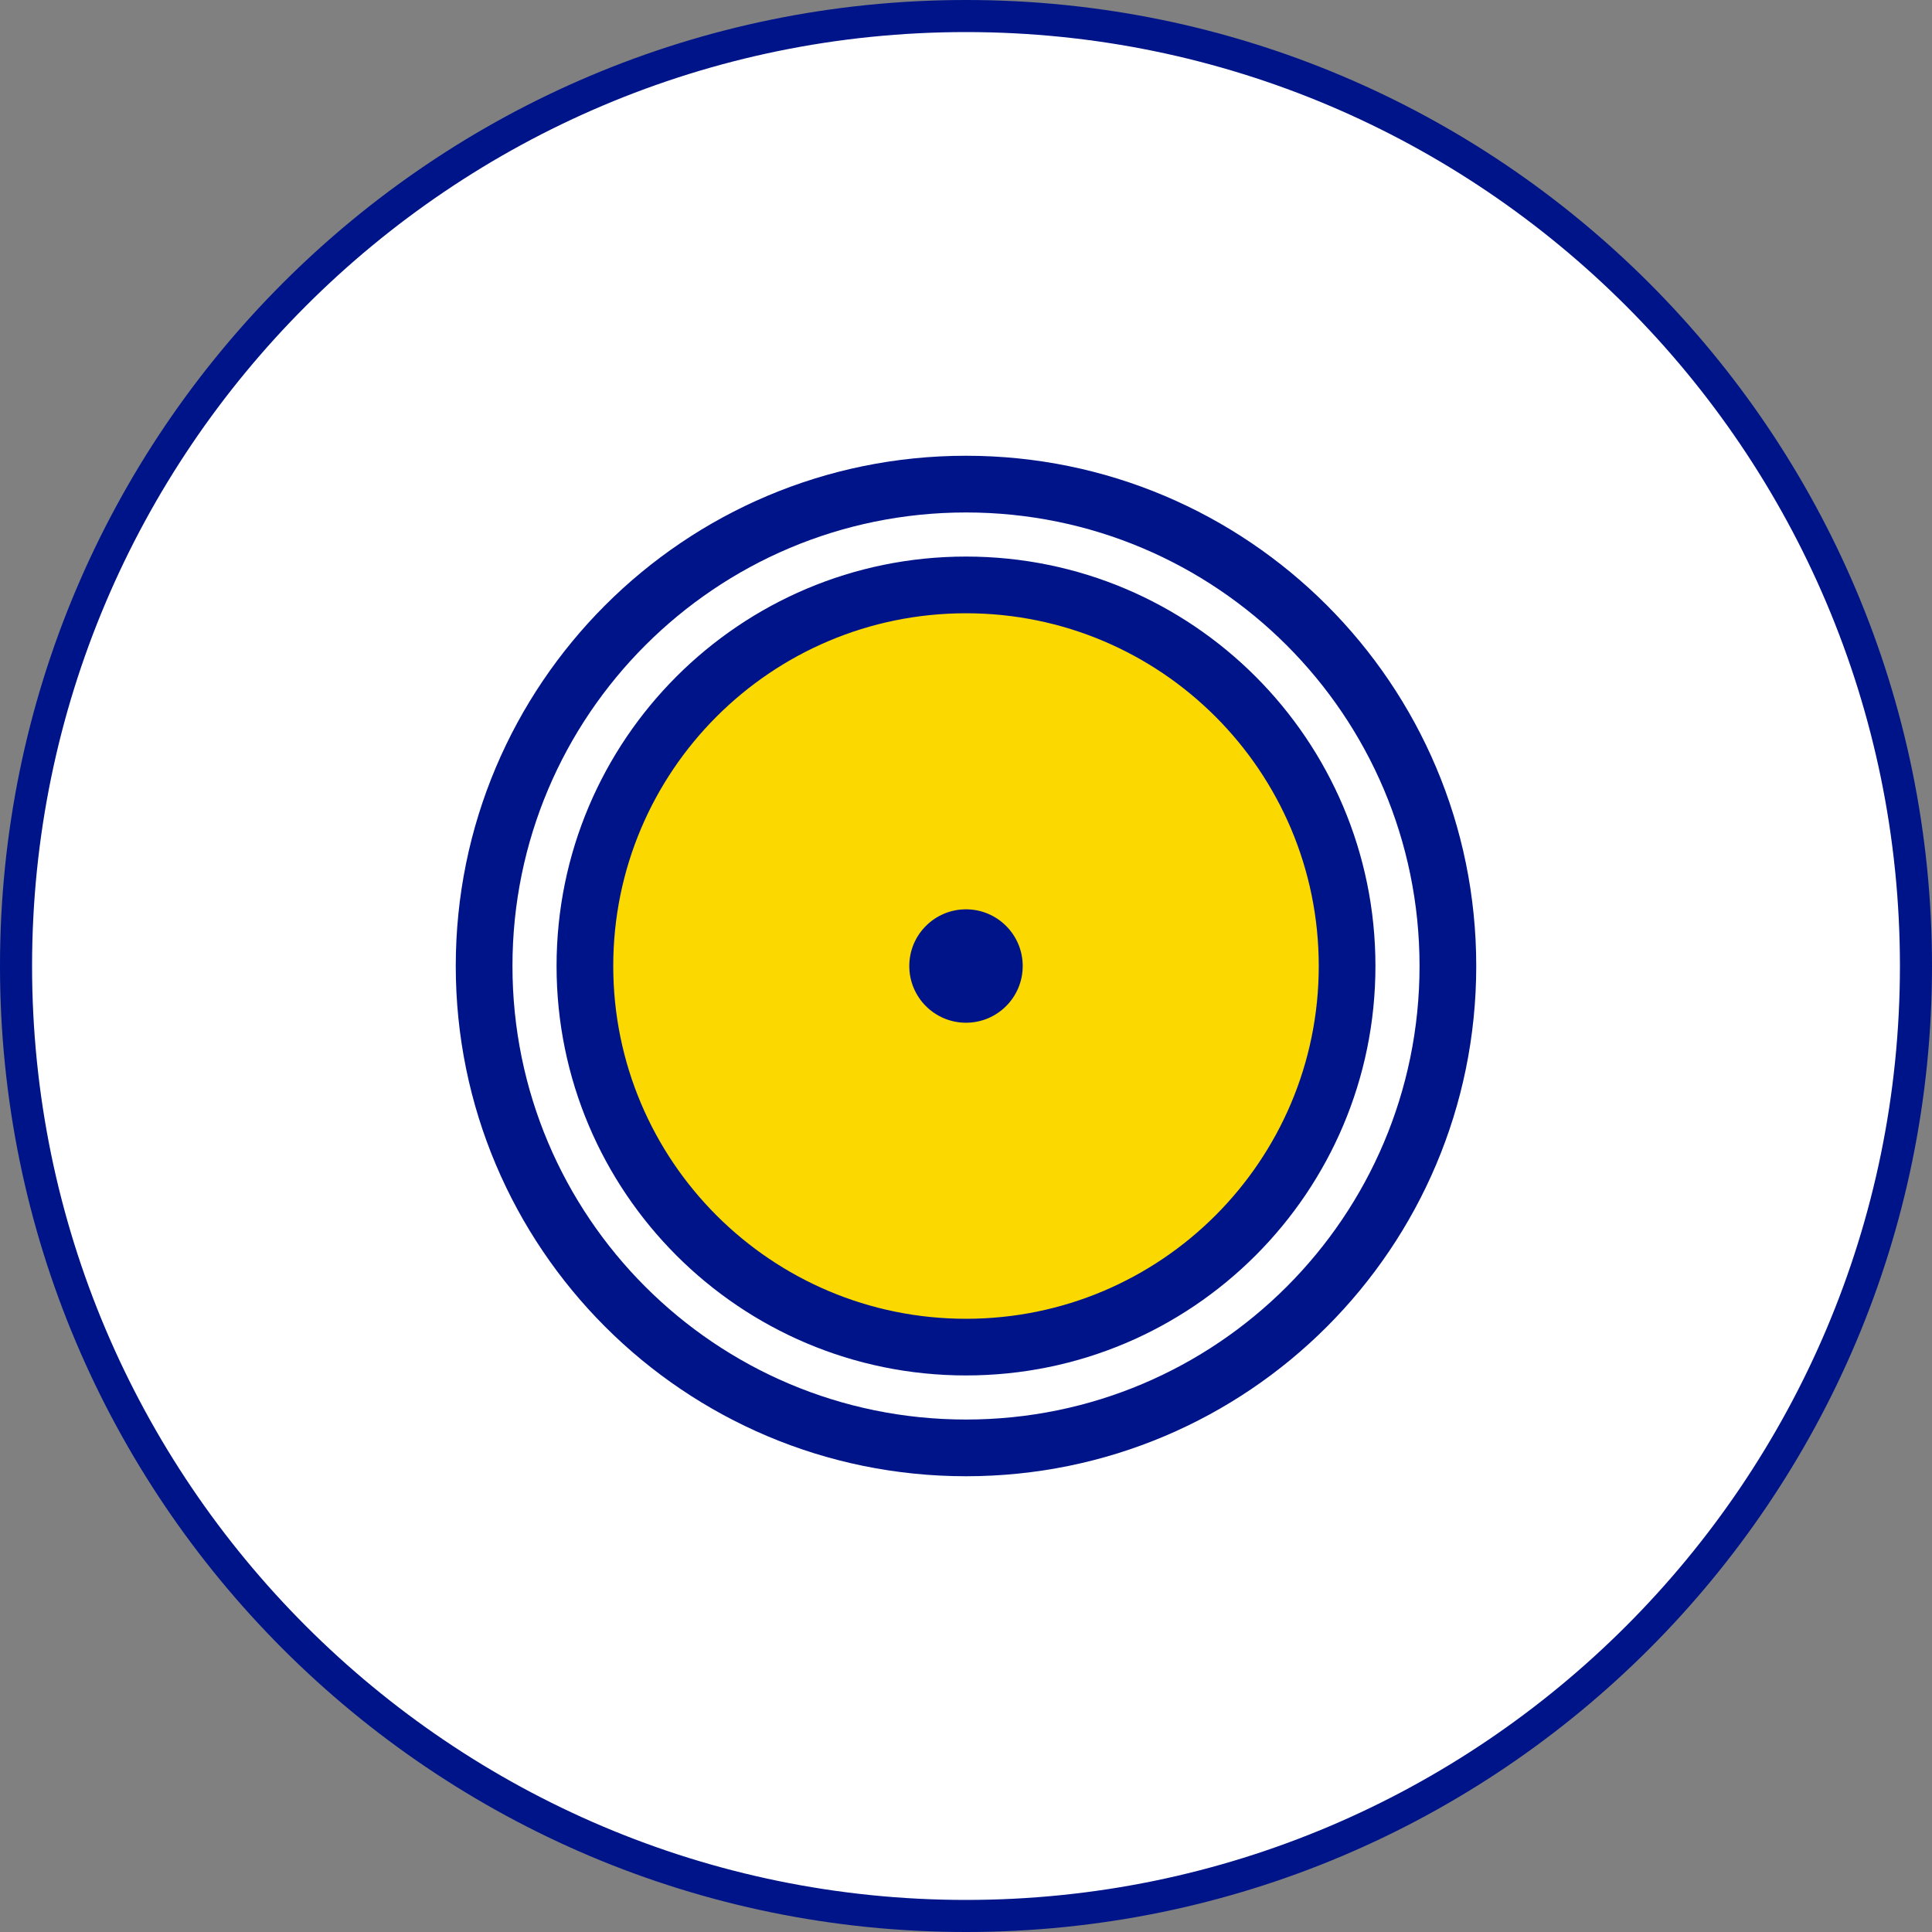
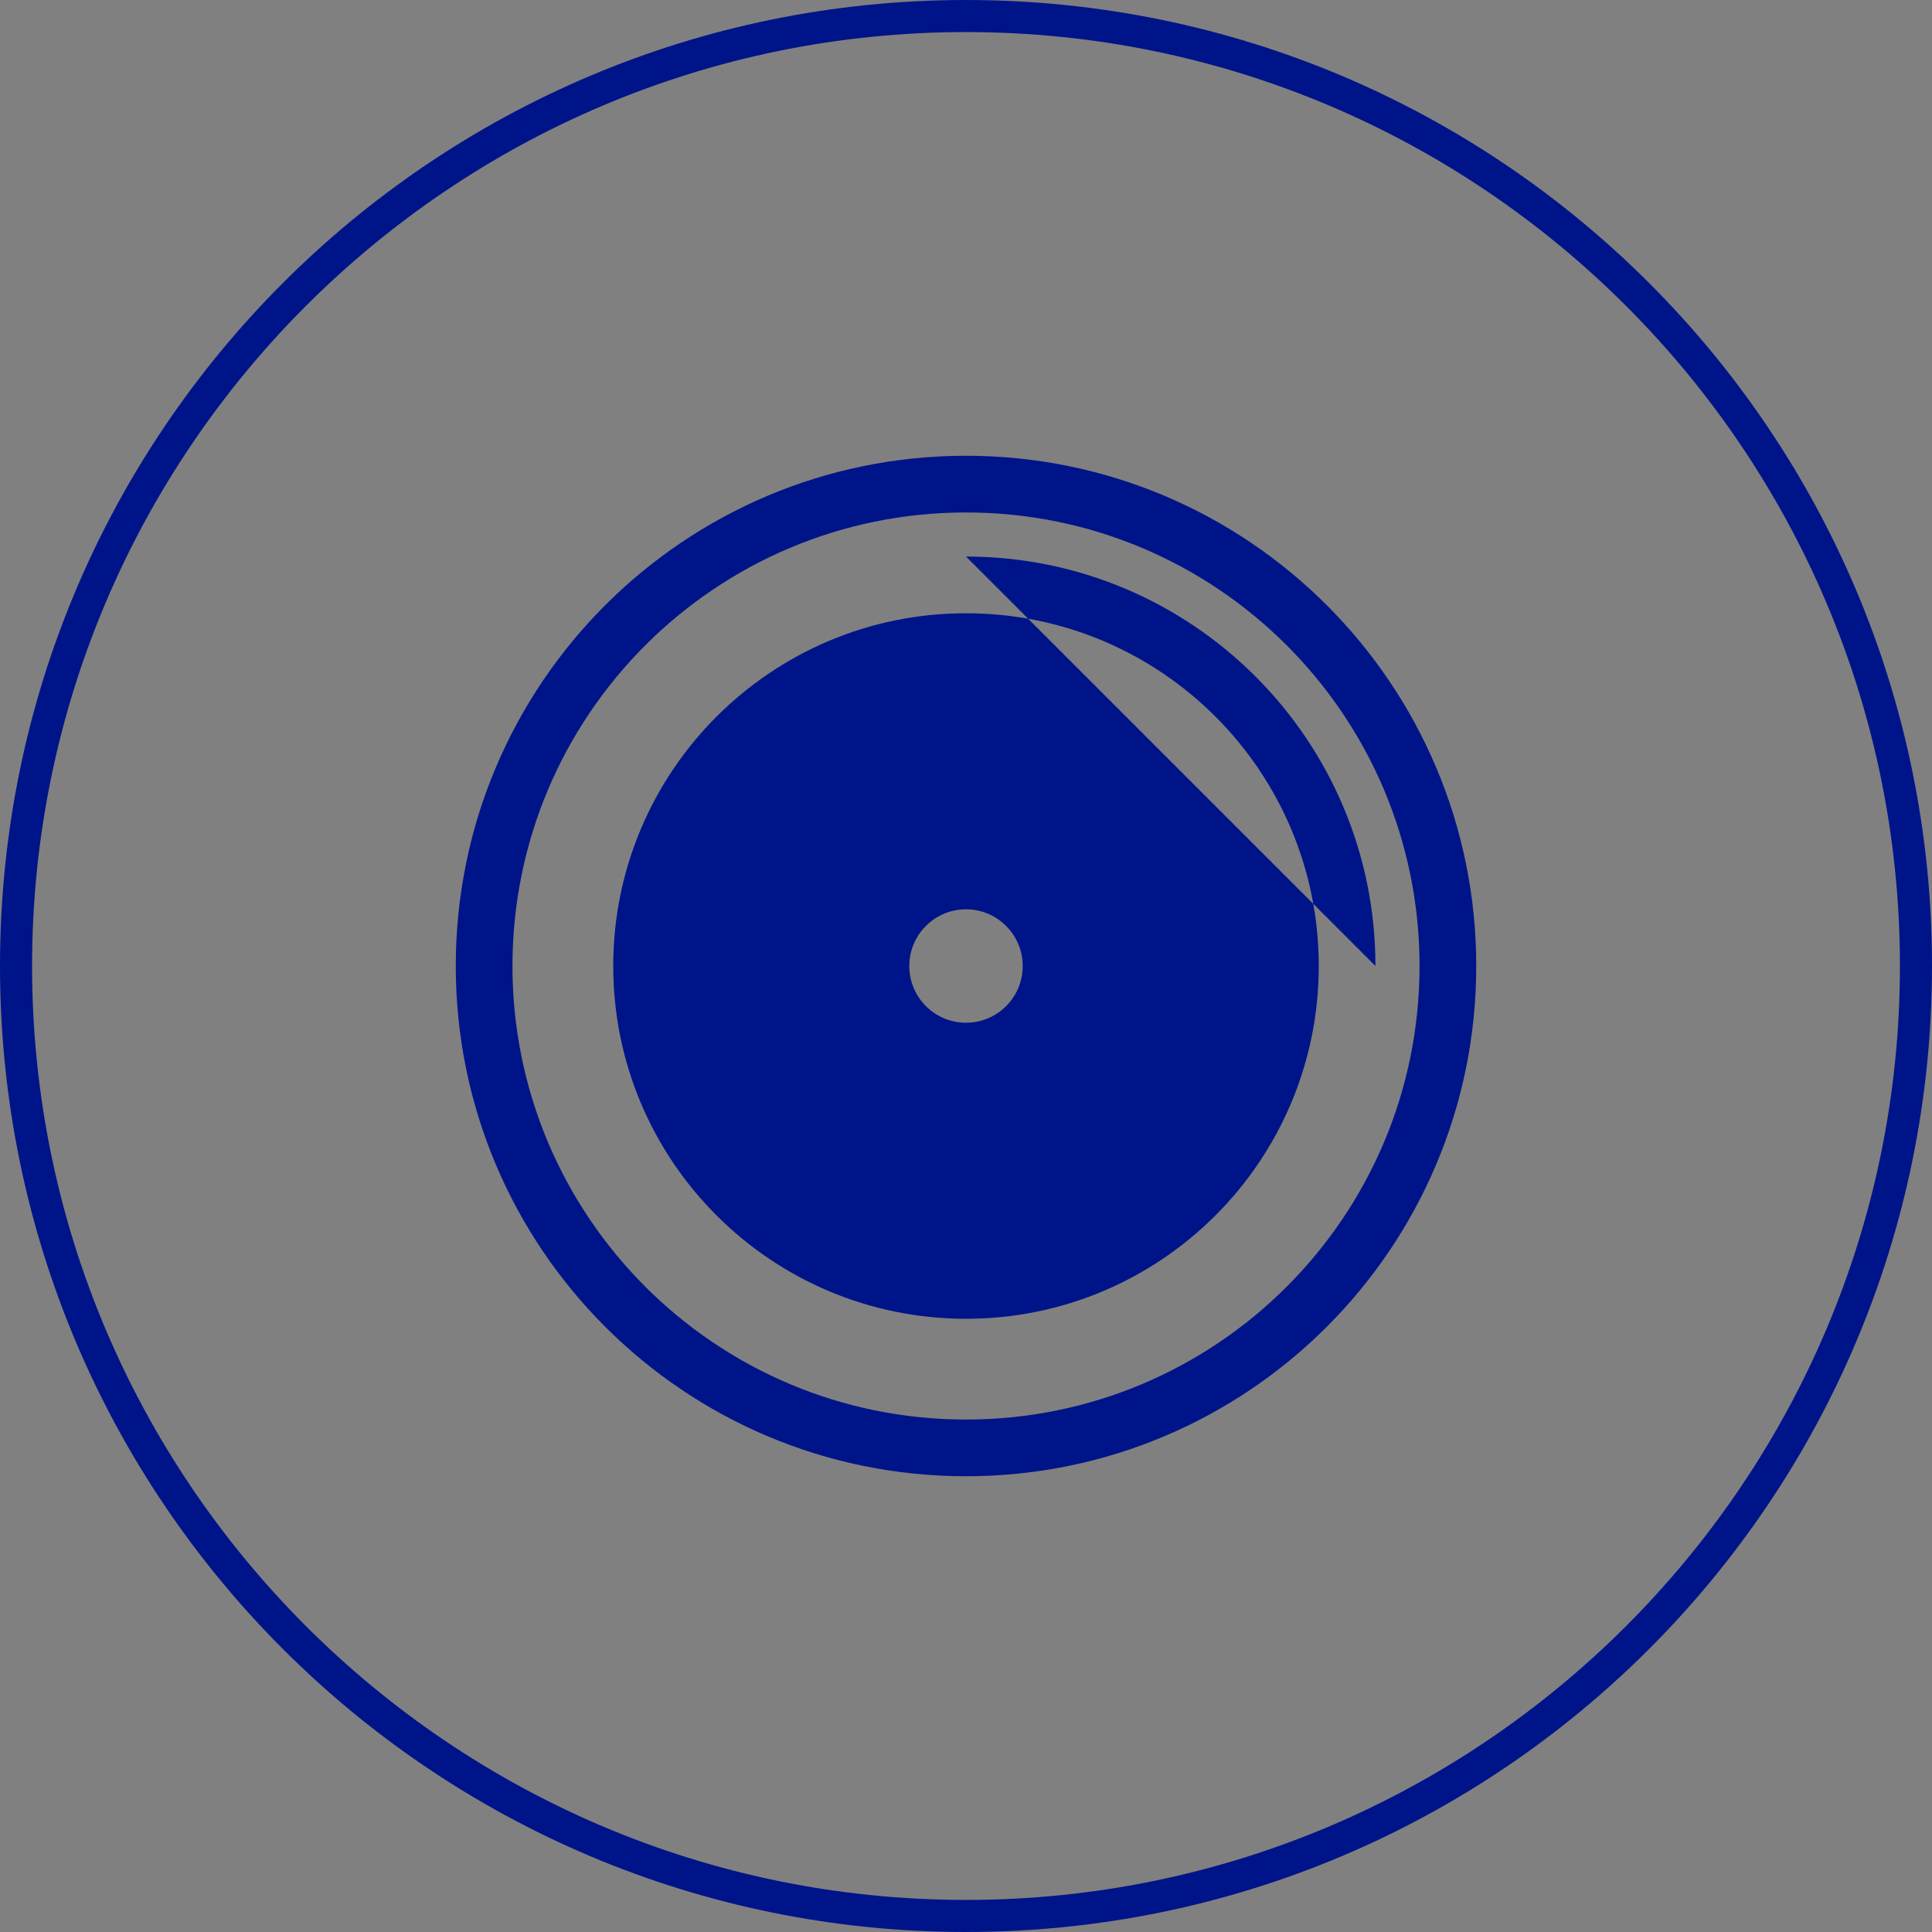
<svg xmlns="http://www.w3.org/2000/svg" id="Layer_2" data-name="Layer 2" width="80" height="80" viewBox="0 0 80 80">
  <rect x="0" y="0" width="80" height="80" fill="#808080" stroke="none" />
  <defs>
    <style>
      .cls-1 {
        fill: #fad800;
      }

      .cls-2, .cls-3 {
        fill: #001489;
      }

      .cls-4 {
        fill: #fff;
      }

      .cls-3 {
        fill-rule: evenodd;
      }
    </style>
  </defs>
  <g id="Layer_1-2" data-name="Layer 1">
    <g>
      <g>
-         <circle class="cls-4" cx="40" cy="40" r="39.336" />
        <path class="cls-2" d="M40,1.328c21.324,0,38.672,17.348,38.672,38.672s-17.348,38.672-38.672,38.672S1.328,61.324,1.328,40,18.676,1.328,40,1.328m0-1.328C17.909,0,0,17.909,0,40s17.909,40,40,40,40-17.909,40-40S62.091,0,40,0h0Z" />
      </g>
-       <circle class="cls-1" cx="40" cy="40" r="15.54" />
      <g id="Icon_discreet-2" data-name="Icon discreet-2">
-         <path id="Combined-Shape" class="cls-3" d="M40,18.872c11.669,0,21.128,9.459,21.128,21.128s-9.459,21.128-21.128,21.128-21.128-9.459-21.128-21.128,9.459-21.128,21.128-21.128Zm0,2.348c-10.372,0-18.78,8.408-18.78,18.78s8.408,18.78,18.78,18.78,18.78-8.408,18.78-18.78-8.408-18.78-18.78-18.78Zm0,1.826c9.364,0,16.954,7.591,16.954,16.954s-7.591,16.954-16.954,16.954-16.954-7.591-16.954-16.954,7.591-16.954,16.954-16.954Zm0,2.348c-8.067,0-14.607,6.54-14.607,14.607s6.54,14.607,14.607,14.607,14.607-6.54,14.607-14.607-6.54-14.607-14.607-14.607Zm0,12.259c1.296,0,2.348,1.051,2.348,2.348s-1.051,2.348-2.348,2.348-2.348-1.051-2.348-2.348,1.051-2.348,2.348-2.348Z" />
+         <path id="Combined-Shape" class="cls-3" d="M40,18.872c11.669,0,21.128,9.459,21.128,21.128s-9.459,21.128-21.128,21.128-21.128-9.459-21.128-21.128,9.459-21.128,21.128-21.128Zm0,2.348c-10.372,0-18.78,8.408-18.78,18.78s8.408,18.78,18.78,18.78,18.78-8.408,18.78-18.78-8.408-18.78-18.78-18.78Zm0,1.826c9.364,0,16.954,7.591,16.954,16.954Zm0,2.348c-8.067,0-14.607,6.54-14.607,14.607s6.54,14.607,14.607,14.607,14.607-6.54,14.607-14.607-6.54-14.607-14.607-14.607Zm0,12.259c1.296,0,2.348,1.051,2.348,2.348s-1.051,2.348-2.348,2.348-2.348-1.051-2.348-2.348,1.051-2.348,2.348-2.348Z" />
      </g>
    </g>
  </g>
</svg>